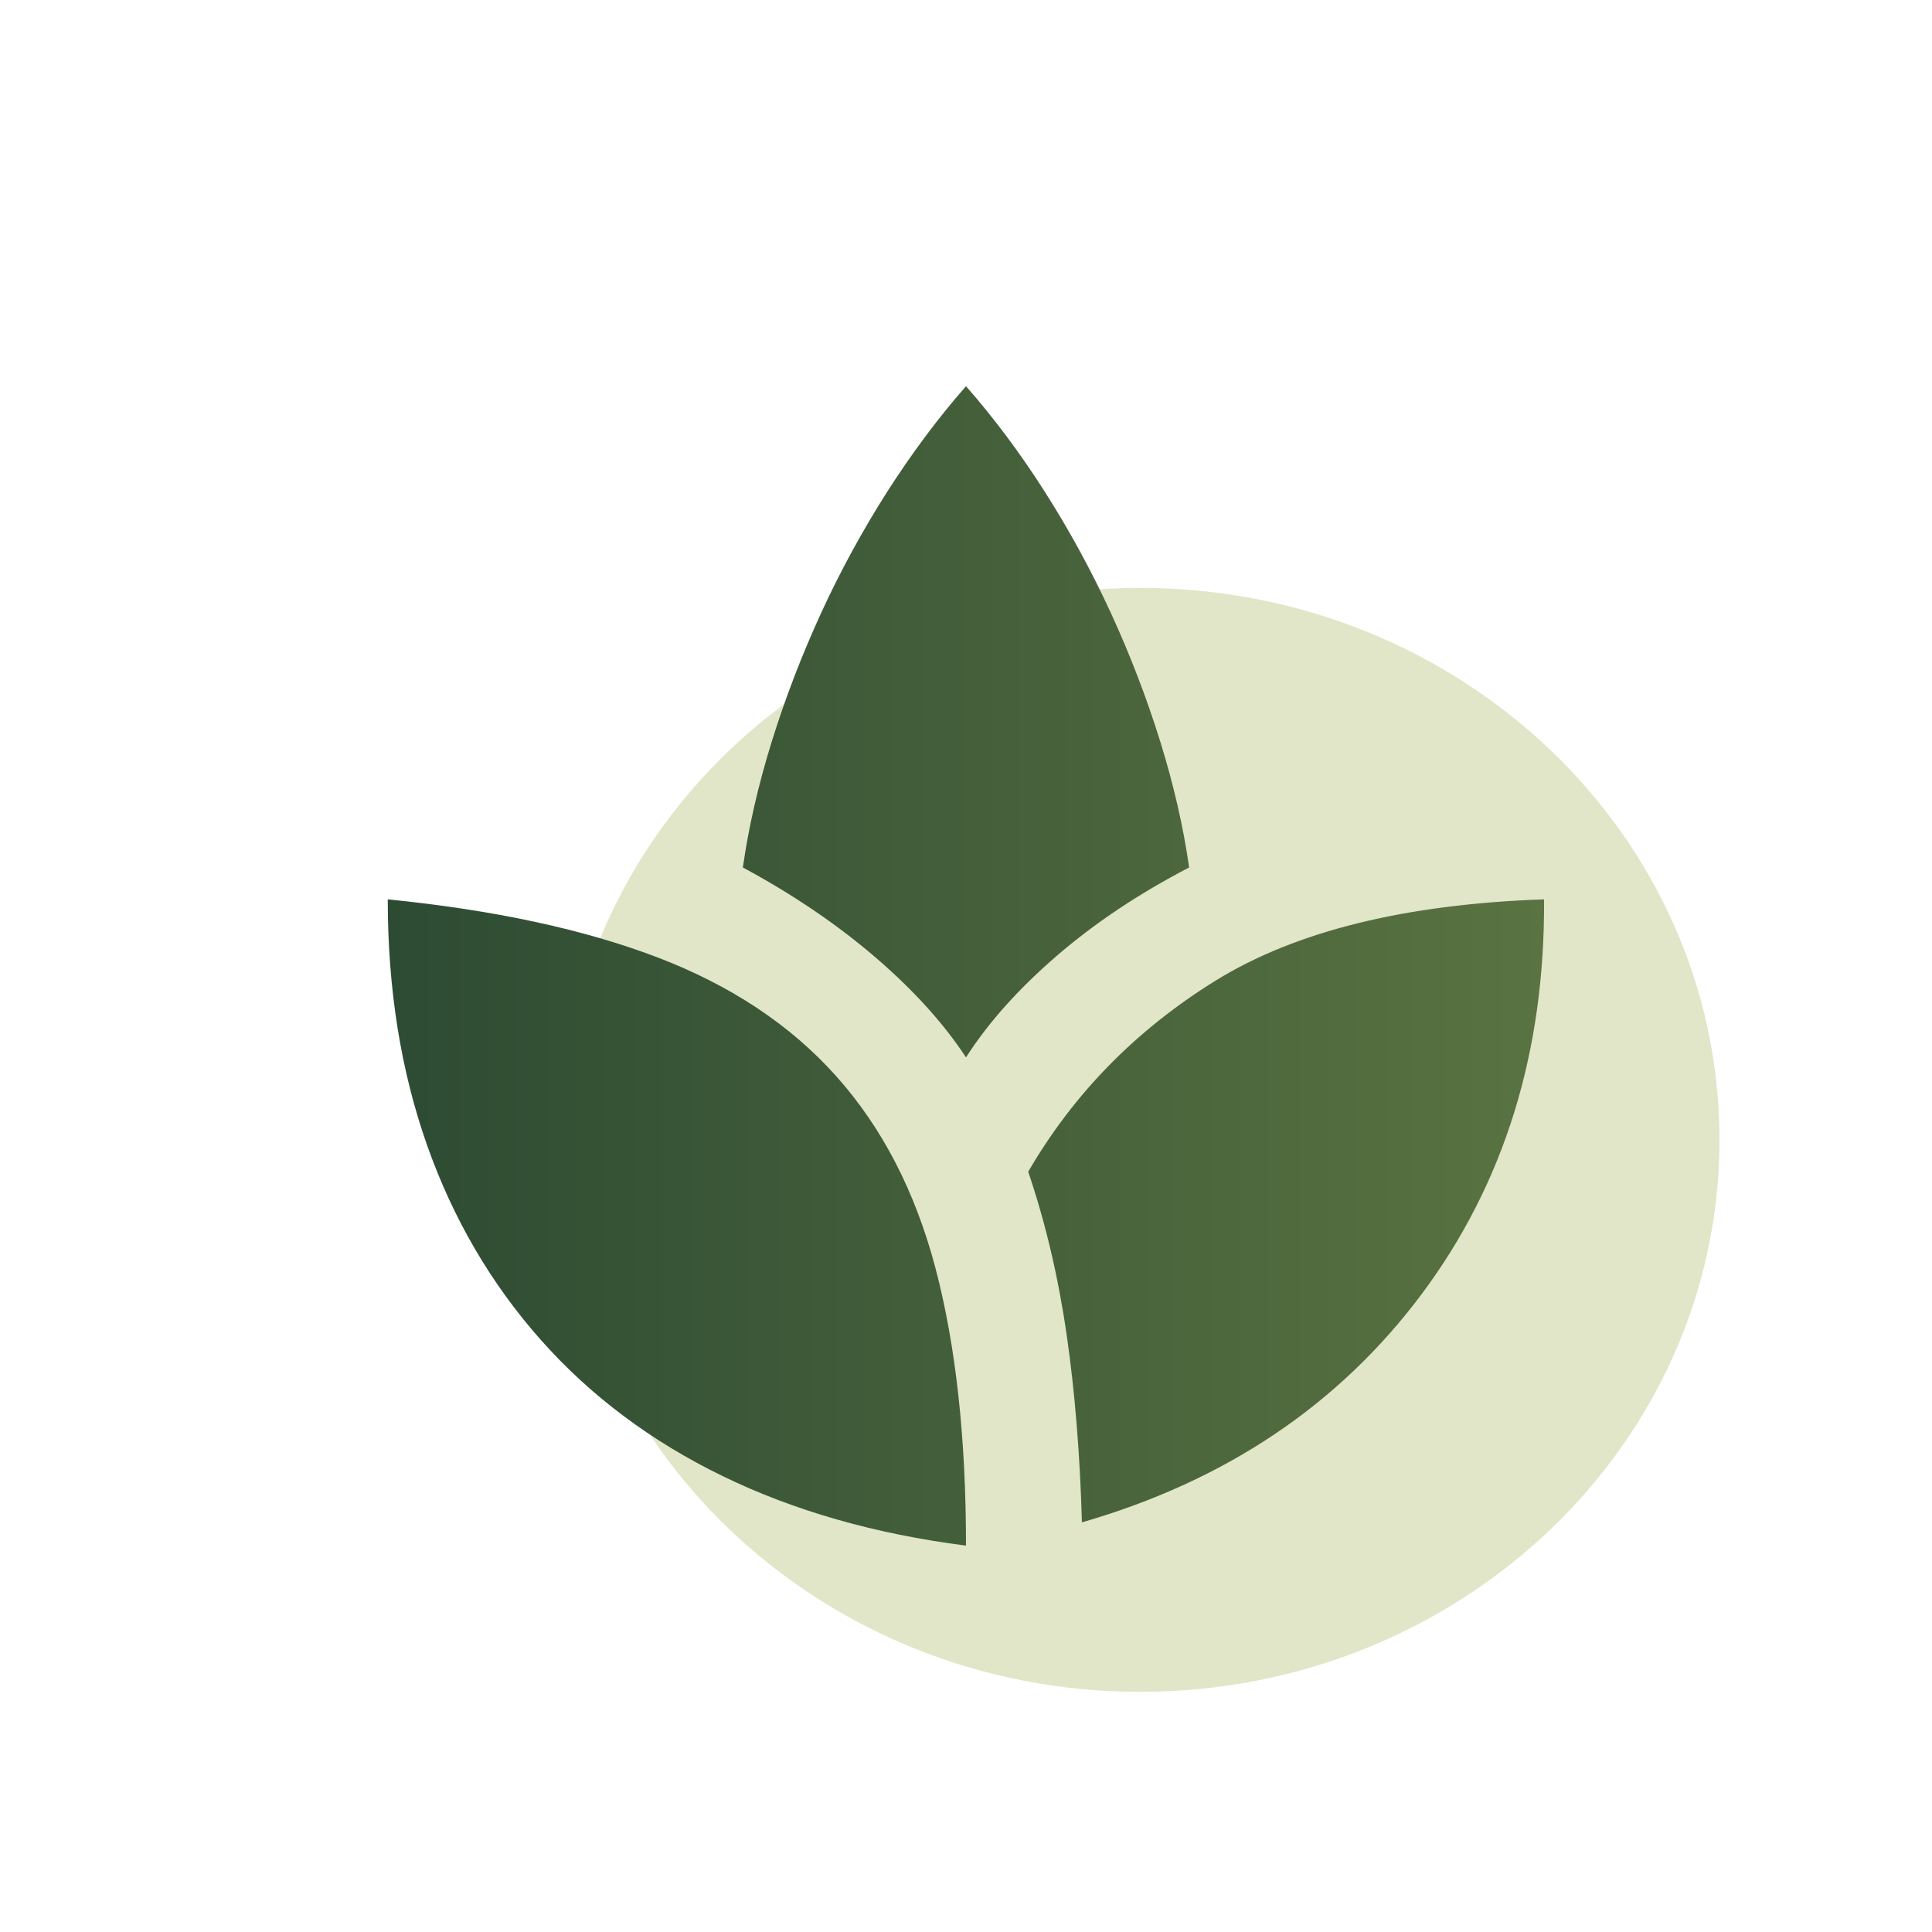
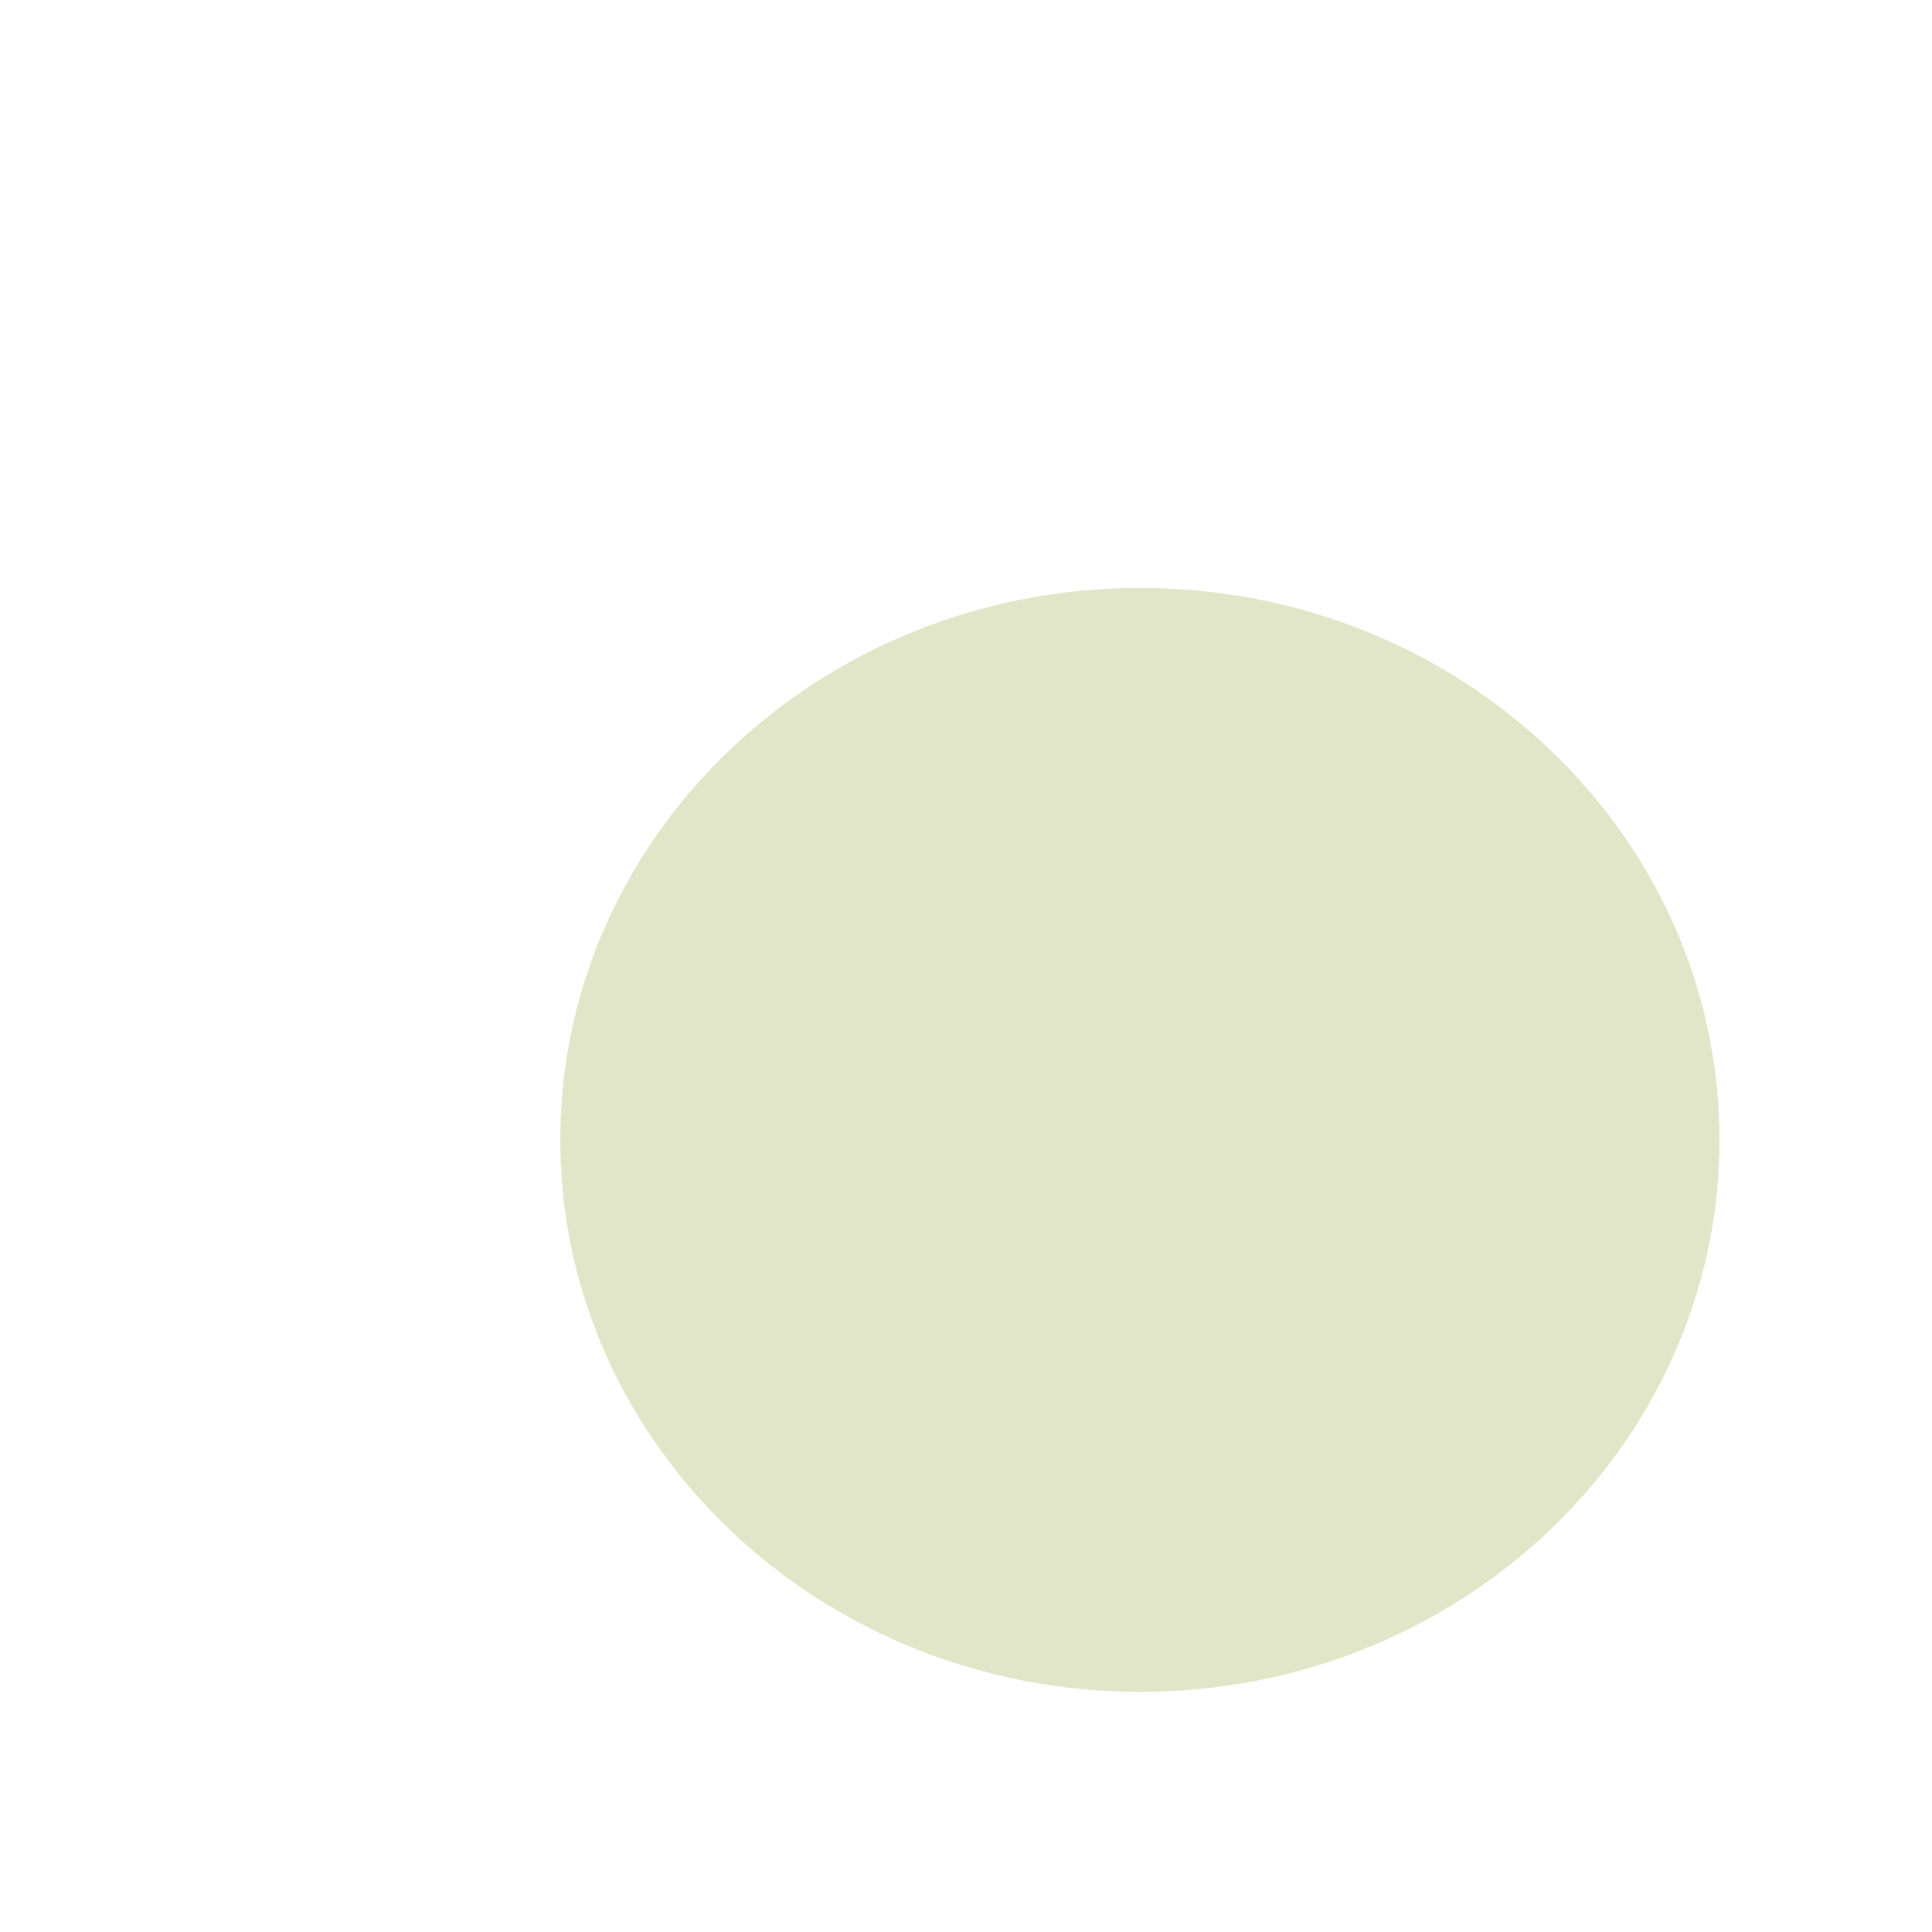
<svg xmlns="http://www.w3.org/2000/svg" id="Icono" viewBox="0 0 100 100">
  <defs>
    <style>
      .cls-1 {
        fill: #e1e6c8;
      }

      .cls-2 {
        fill: url(#Degradado_sin_nombre_21);
      }
    </style>
    <linearGradient id="Degradado_sin_nombre_21" data-name="Degradado sin nombre 21" x1="20.07" y1="50" x2="79.93" y2="50" gradientUnits="userSpaceOnUse">
      <stop offset="0" stop-color="#2d4b33" />
      <stop offset="1" stop-color="#5a7341" />
    </linearGradient>
  </defs>
  <path class="cls-1" d="M89,59c0,15.77-13.43,28.57-29.99,28.57s-30.01-12.8-30.01-28.57,13.43-28.57,30.01-28.57,29.99,12.79,29.99,28.57Z" />
-   <path class="cls-2" d="M50,80c-4.7-.6-8.9-1.8-12.6-3.6s-6.84-4.15-9.41-7.05c-2.57-2.9-4.54-6.26-5.89-10.09-1.35-3.83-2.03-8.06-2.03-12.71,5.5.55,10.15,1.55,13.95,3,3.8,1.45,6.89,3.5,9.26,6.15s4.09,5.96,5.14,9.94c1.05,3.98,1.58,8.76,1.58,14.36ZM50,54.73c-1.15-1.75-2.71-3.48-4.69-5.18-1.98-1.7-4.26-3.25-6.86-4.65.3-2.1.8-4.28,1.5-6.53s1.55-4.46,2.55-6.64,2.14-4.26,3.41-6.26c1.28-2,2.64-3.83,4.09-5.48,1.45,1.65,2.81,3.47,4.09,5.48s2.41,4.09,3.41,6.26c1,2.18,1.85,4.39,2.55,6.64.7,2.25,1.2,4.43,1.5,6.53-2.6,1.35-4.89,2.88-6.86,4.58-1.97,1.7-3.54,3.45-4.69,5.25ZM56,78.8c-.1-3.5-.36-6.74-.79-9.71-.43-2.97-1.09-5.79-1.99-8.44,2.35-4.05,5.59-7.35,9.71-9.9,4.13-2.55,9.79-3.95,16.99-4.2.05,7.9-2.06,14.71-6.34,20.44-4.28,5.72-10.14,9.66-17.59,11.81Z" />
</svg>